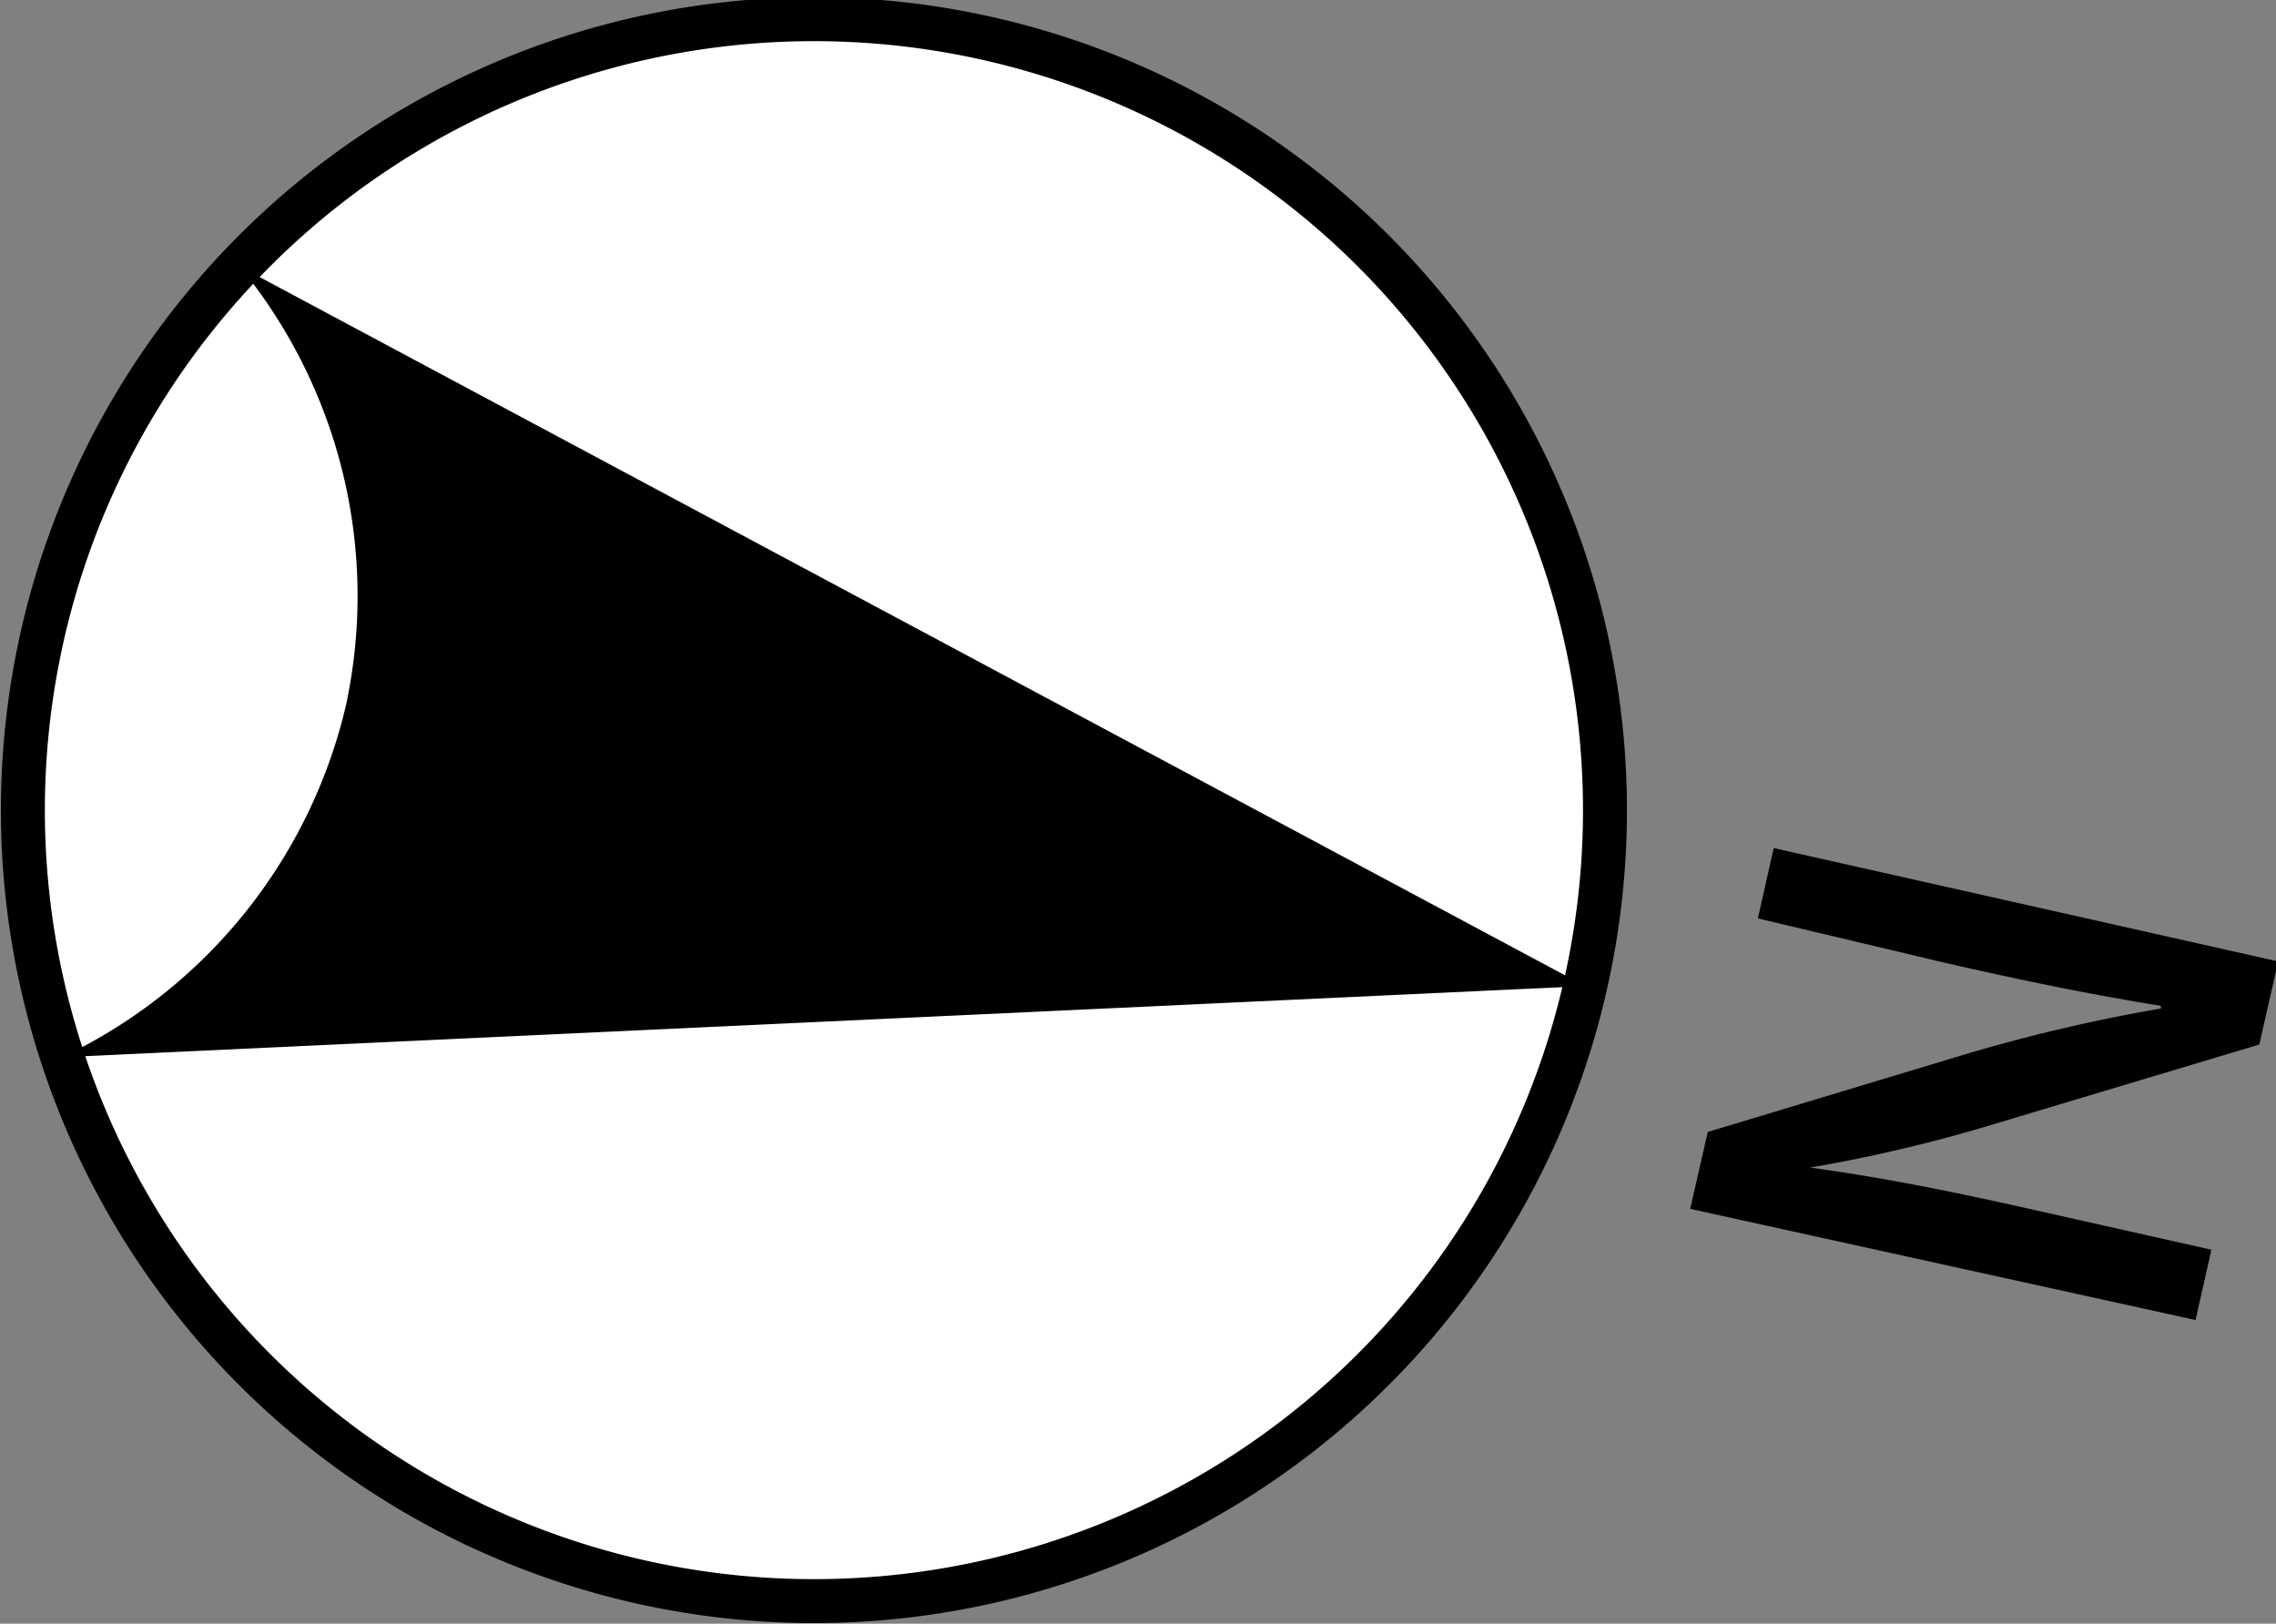
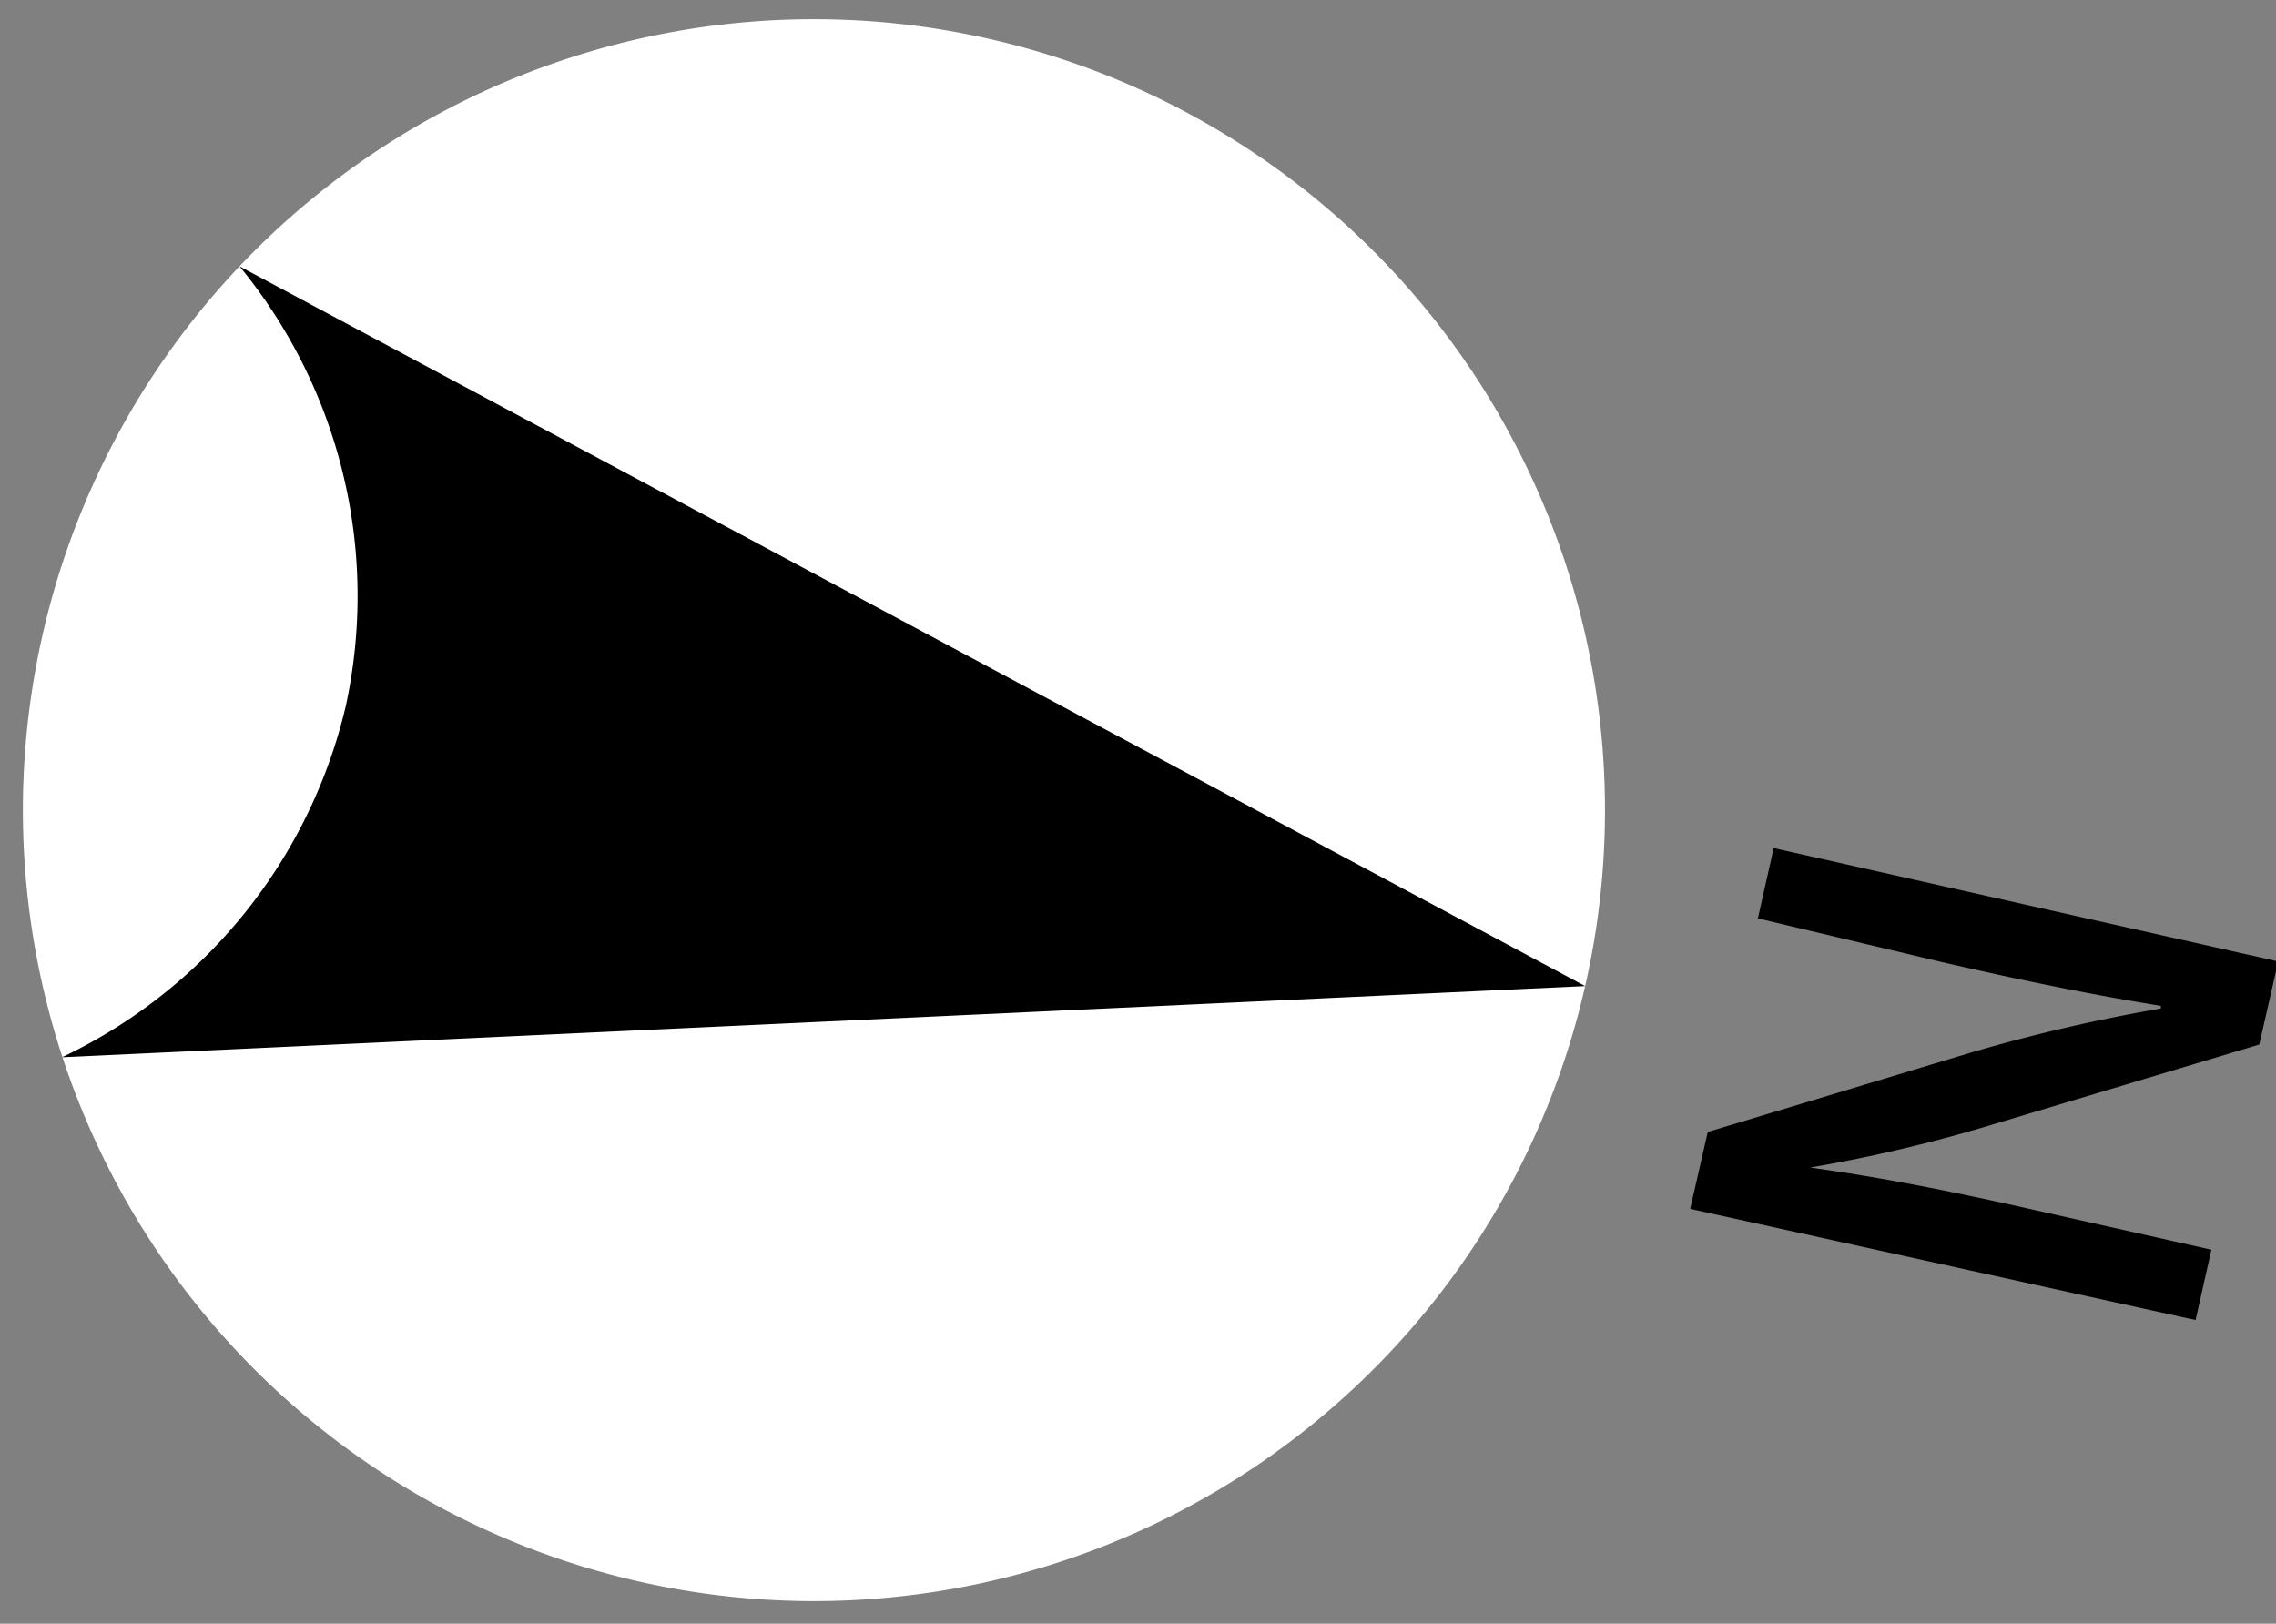
<svg xmlns="http://www.w3.org/2000/svg" width="51.79" height="36.95" viewBox="0 0 51.79 36.95">
  <rect x="0" y="0" width="51.79" height="36.95" fill="#808080" stroke="none" />
  <g id="レイヤー_2" data-name="レイヤー 2">
    <g id="レイヤー_1-2" data-name="レイヤー 1">
      <path d="M14.58,36A18,18,0,1,1,36.07,22.44,18,18,0,0,1,14.58,36" style="fill:#fff" />
-       <path d="M14.58,36A18,18,0,1,1,36.07,22.44,18,18,0,0,1,14.58,36Z" style="fill:none;stroke:#000" />
      <path d="M1.41,24.06a11.85,11.85,0,0,0,6.46-8,11.82,11.82,0,0,0-2.42-10L36.07,22.44Z" />
      <path d="M38.46,27.51l.4-1.75,6-1.81a39.07,39.07,0,0,1,4.31-1v-.06c-1.48-.24-3-.54-5-1L40,20.9l.36-1.6,11.48,2.58-.43,1.89-6,1.8a34.26,34.26,0,0,1-4.22,1v0c1.59.22,3.07.51,4.9.92l4.23.95-.36,1.6Z" />
    </g>
  </g>
</svg>